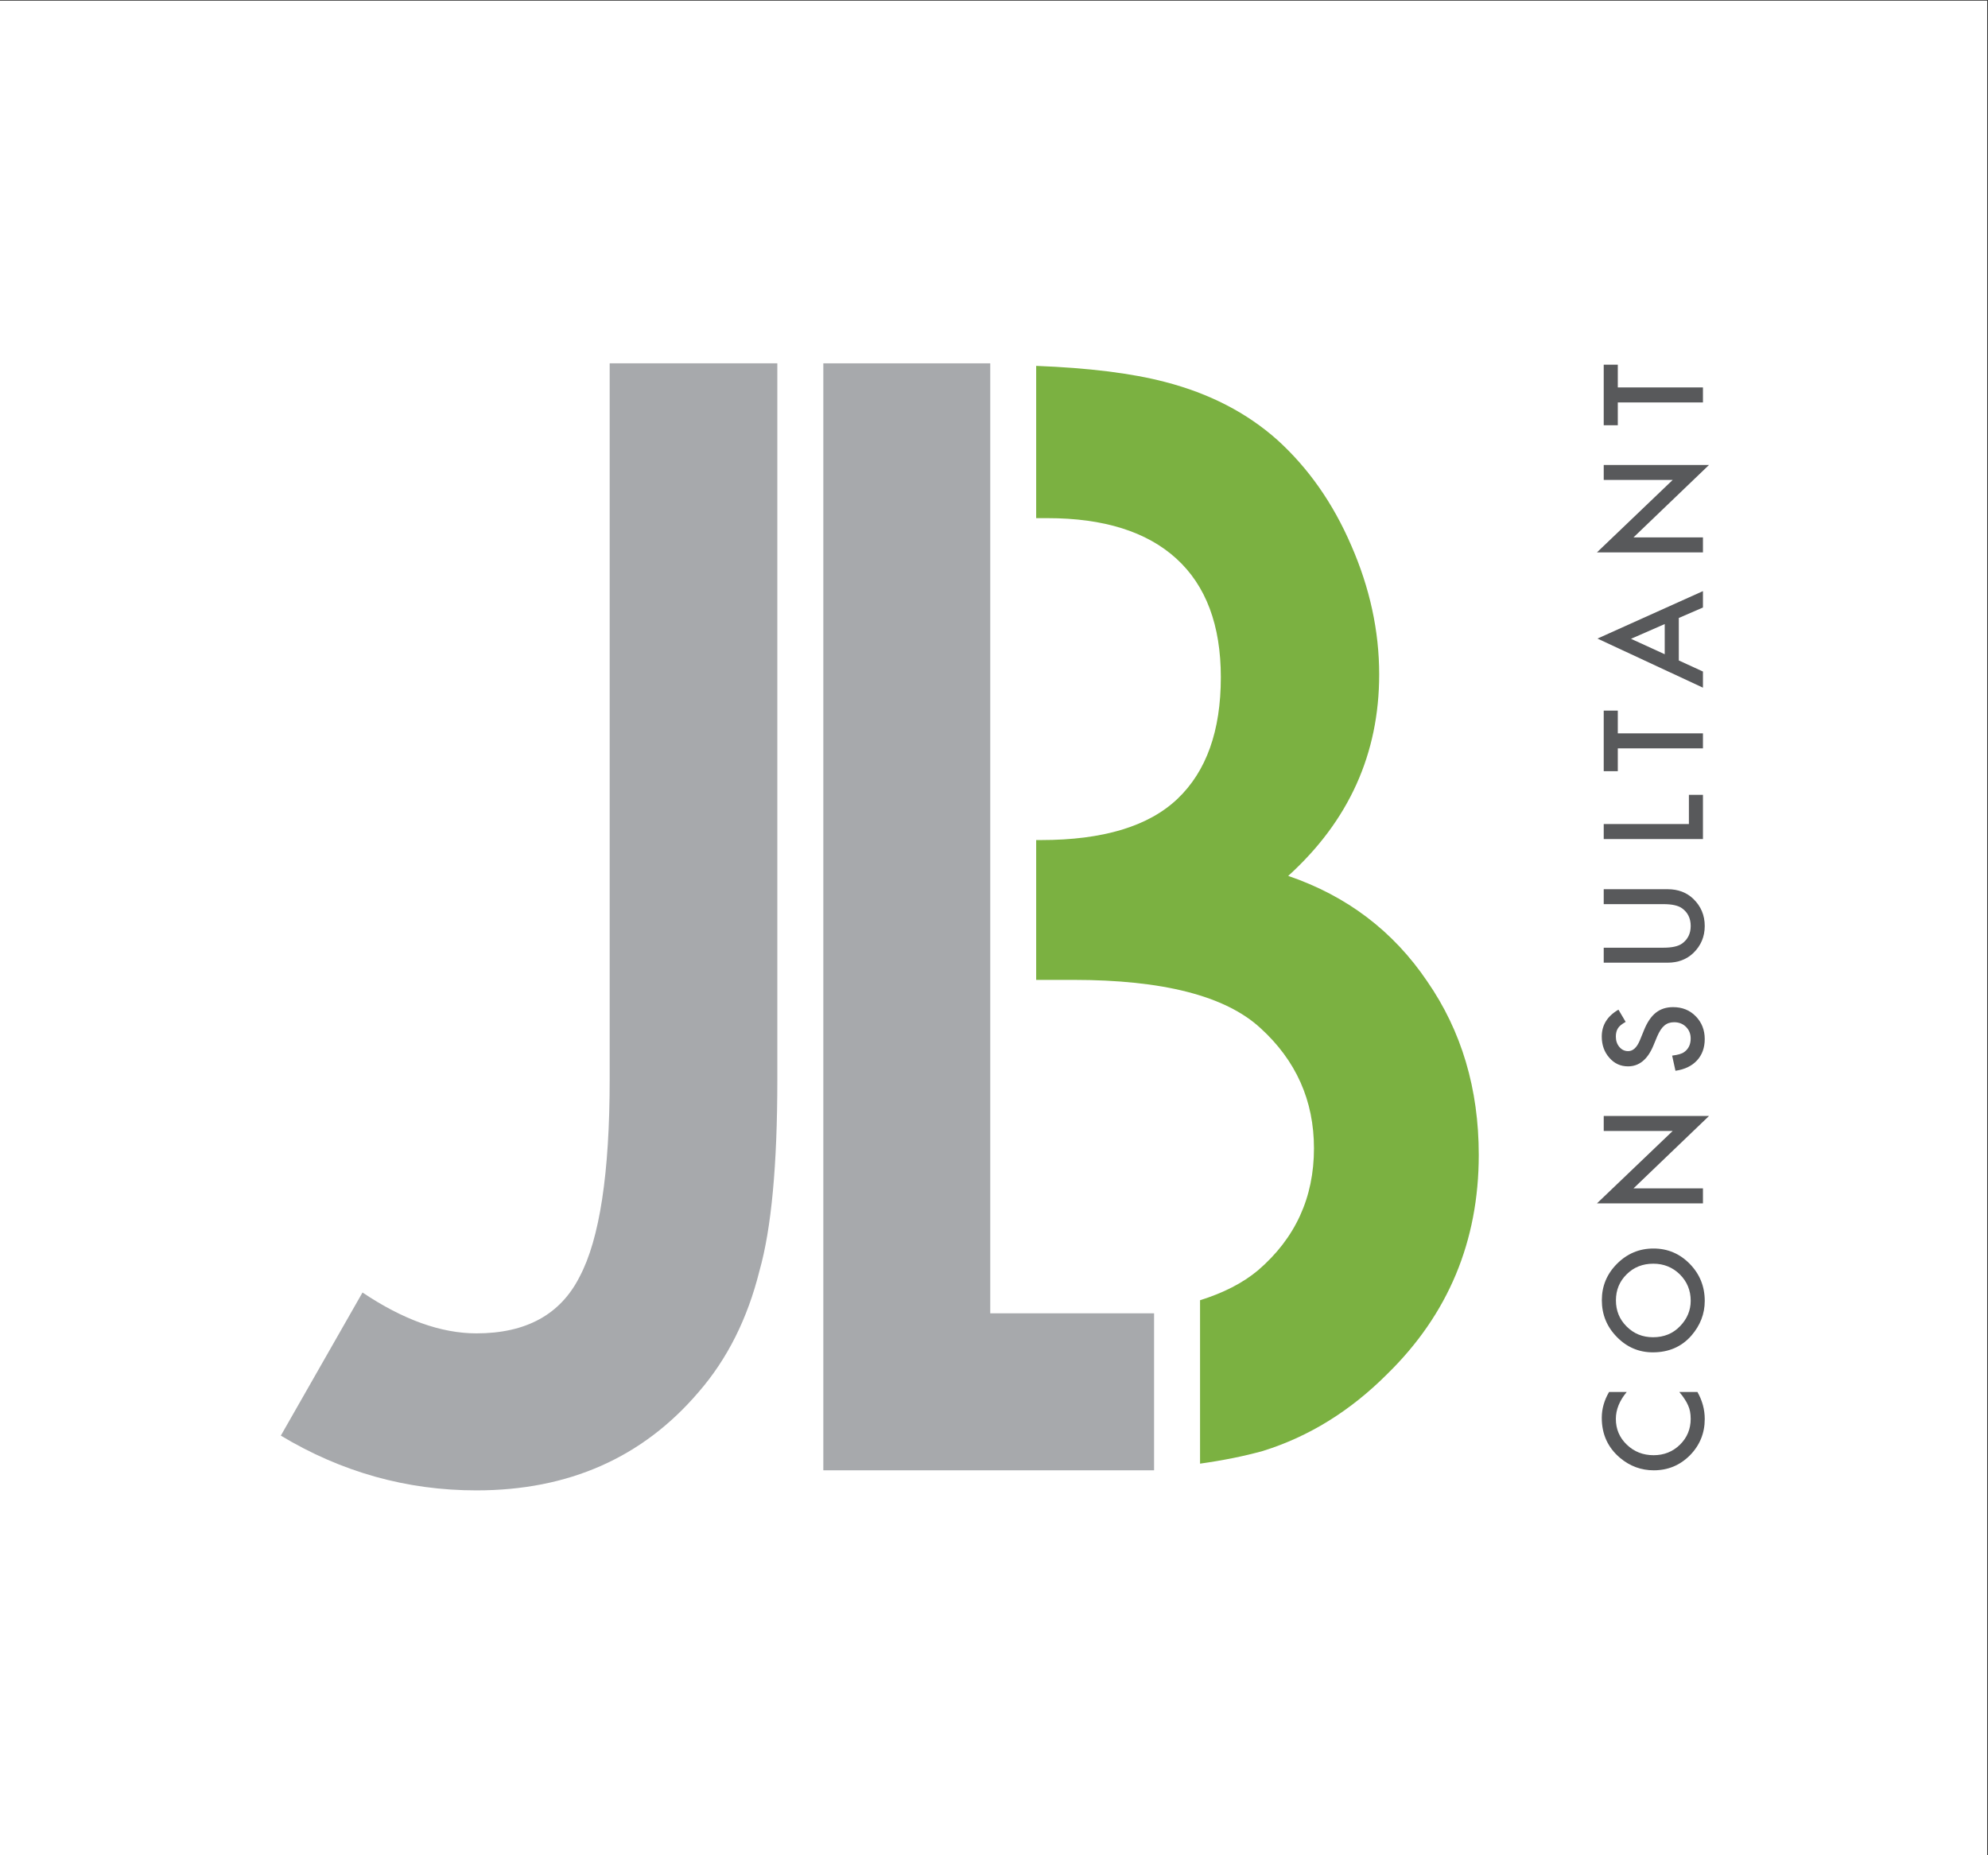
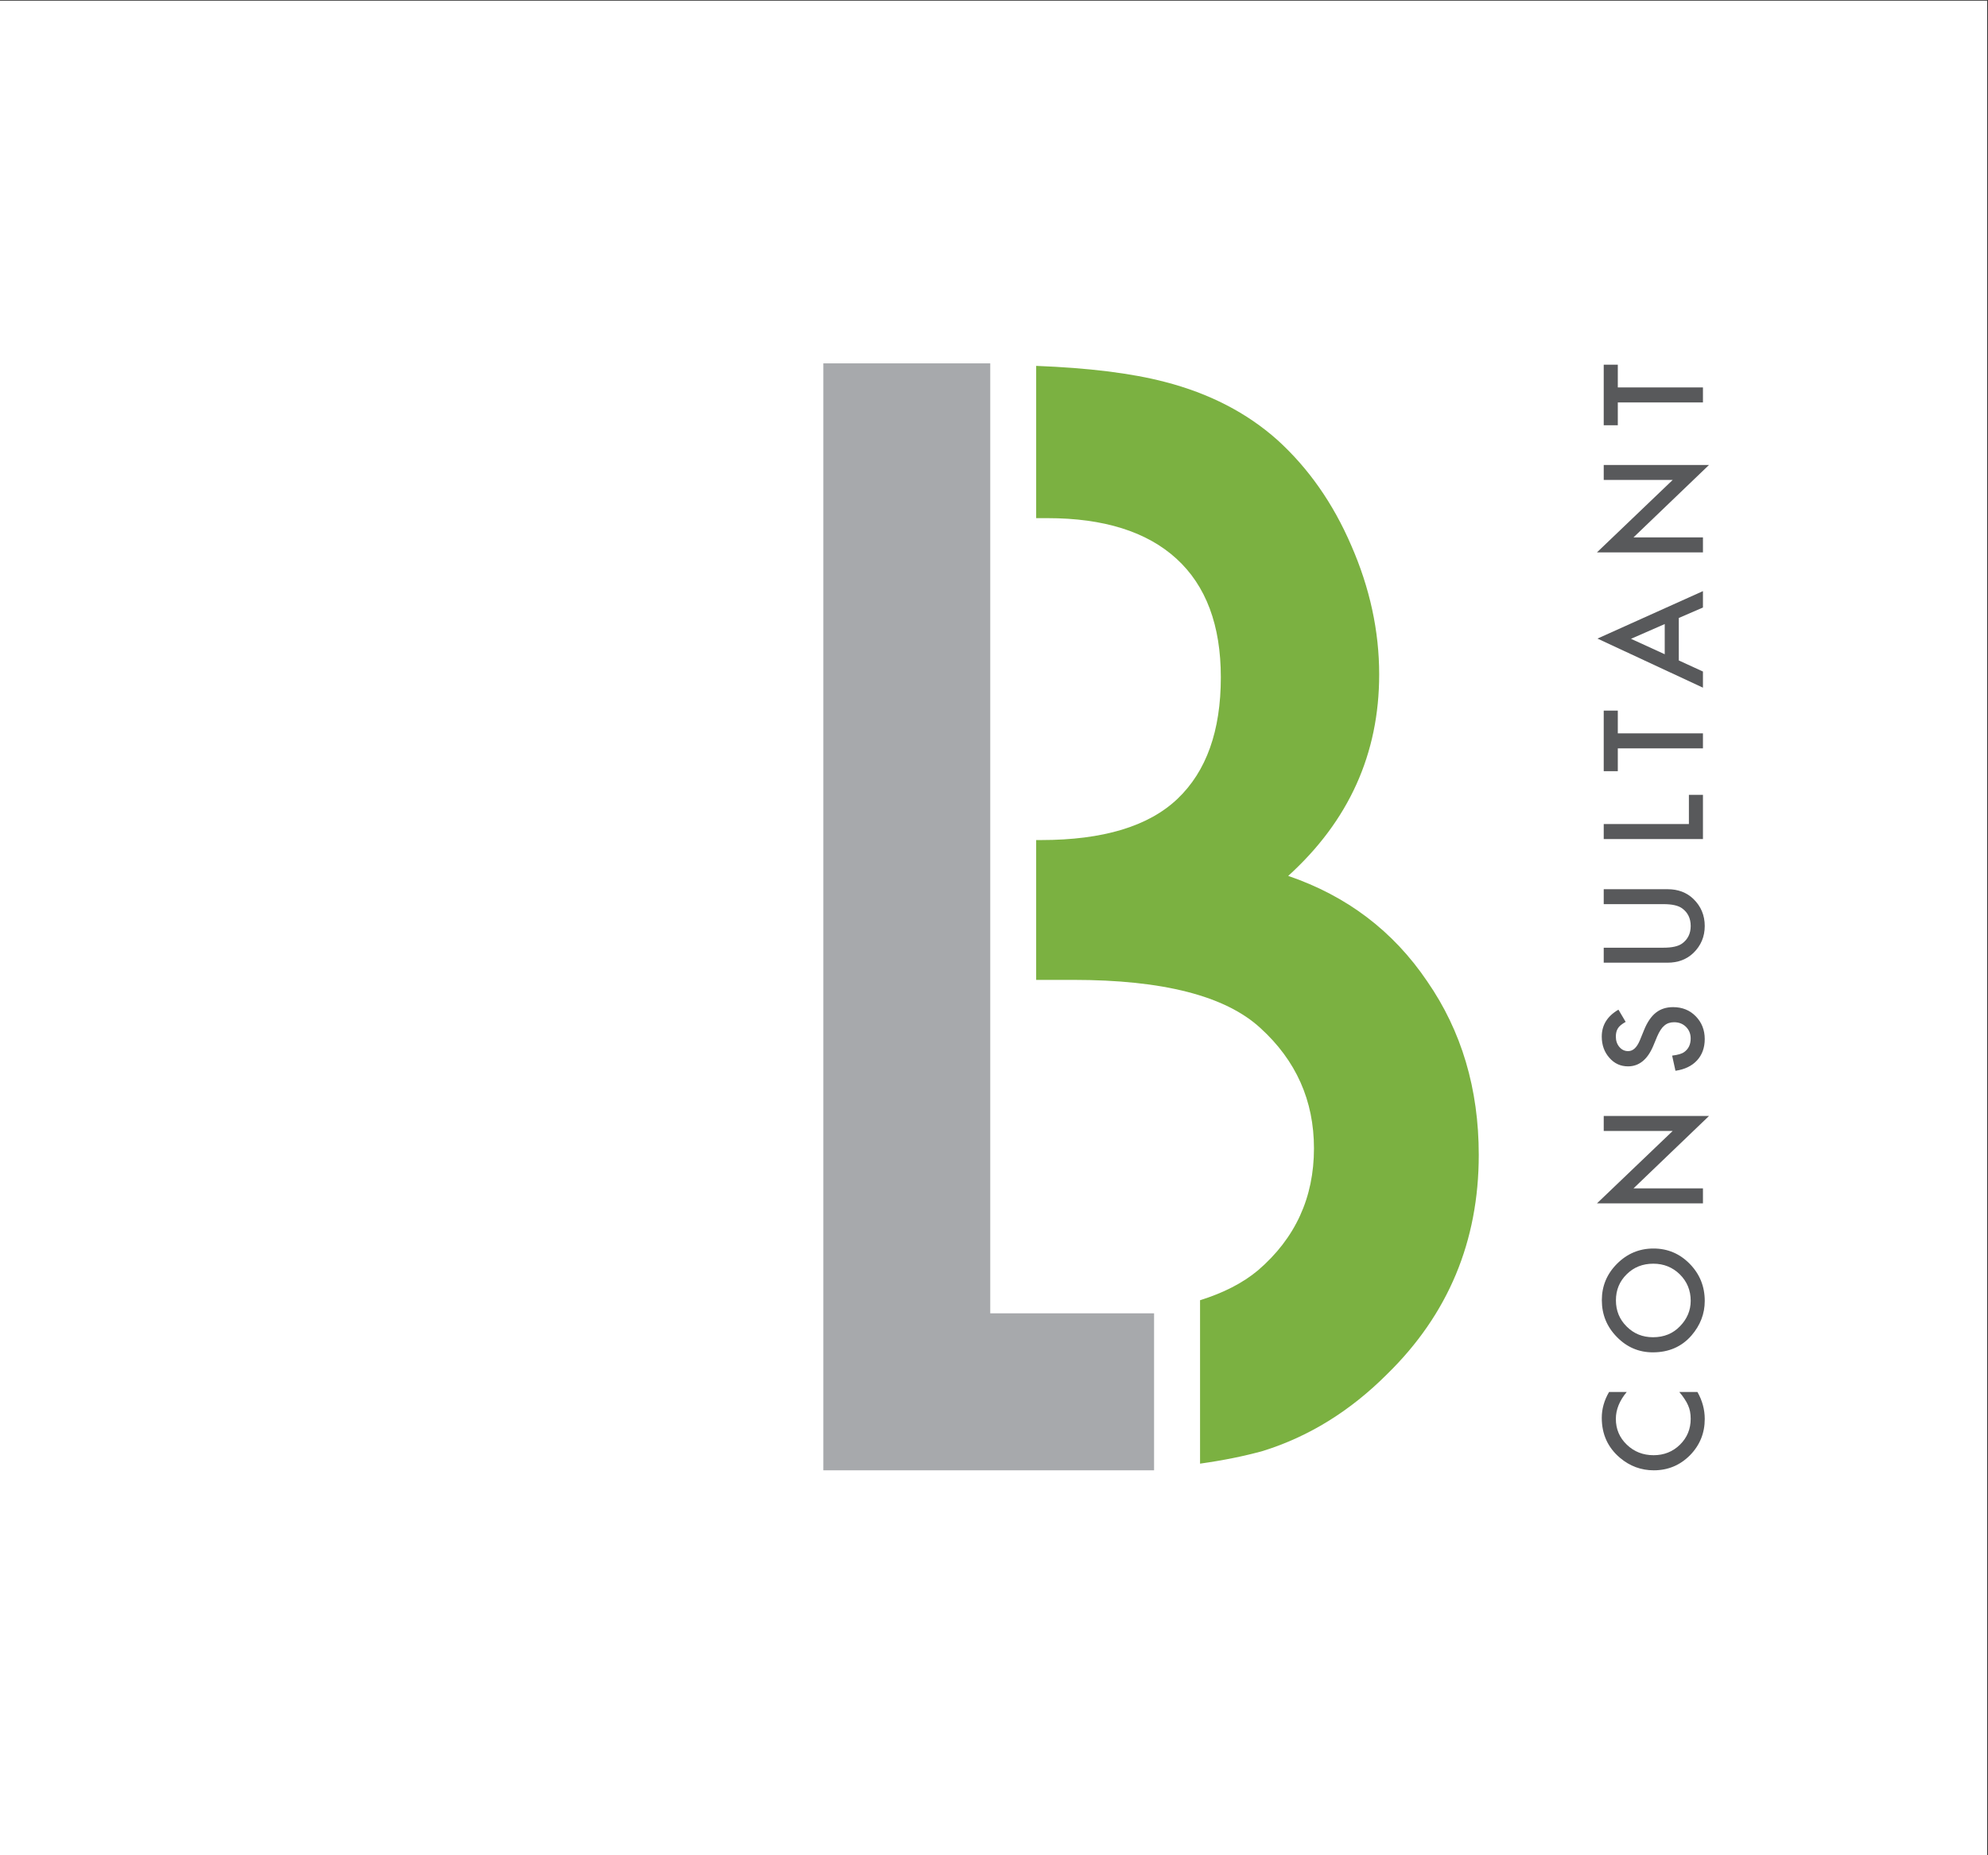
<svg xmlns="http://www.w3.org/2000/svg" version="1.1" id="Calque_1" x="0px" y="0px" width="150px" height="140px" viewBox="-25 -20 150 140" enable-background="new -25 -20 150 140" xml:space="preserve">
  <rect x="-25" y="-20" width="150" height="140" fill="#333333" stroke="none" />
  <g transform="matrix(1,0,0,1,-419,-2.27374e-13)">
    <g transform="matrix(1,0,0,1,-11,-1.43533e-12)">
      <g transform="matrix(0.667,0,0,3.784,101.124,-862.703)">
        <rect x="455.524" y="222.715" fill="#FFFFFF" width="224.857" height="37" />
      </g>
    </g>
    <g transform="matrix(0.96,0,0,0.316,83,0)">
      <g id="ENTETE" transform="matrix(1.042,0,0,3.168,-36.6,22.558)">
        <g id="LOGO">
          <g transform="matrix(0.248,0,0,0.248,371.948,-42.684)">
            <path fill="#58595B" d="M384.862,485.939h5.372c-2.194,2.627-3.303,5.36-3.303,8.172c0,3.099,1.113,5.718,3.339,7.841       c2.214,2.135,4.943,3.197,8.14,3.197c3.154,0,5.828-1.062,8.018-3.197c2.175-2.139,3.264-4.77,3.264-7.853       c0-1.608-0.263-2.969-0.79-4.094c-0.263-0.625-0.617-1.27-1.07-1.939c-0.429-0.676-0.964-1.376-1.597-2.128h5.509       c1.483,2.603,2.222,5.352,2.222,8.203c0,4.322-1.51,7.995-4.518,11.054c-3.036,3.032-6.689,4.546-10.984,4.546       c-3.846,0-7.275-1.262-10.284-3.799c-3.701-3.138-5.533-7.185-5.533-12.144C382.647,491.086,383.387,488.467,384.862,485.939" />
          </g>
          <g transform="matrix(0.248,0,0,0.248,371.948,-42.684)">
            <path fill="#58595B" d="M398.24,469.292c3.331,0,6.068-1.113,8.219-3.362c2.155-2.226,3.236-4.806,3.236-7.72       c0-3.17-1.109-5.836-3.303-8.022c-2.202-2.163-4.904-3.248-8.066-3.248c-3.225,0-5.919,1.054-8.093,3.209       c-2.194,2.151-3.28,4.79-3.28,7.944c0,3.134,1.085,5.793,3.28,7.956C392.408,468.218,395.066,469.292,398.24,469.292        M398.185,473.885c-4.243,0-7.9-1.553-10.94-4.664c-3.056-3.099-4.577-6.827-4.577-11.18c0-4.31,1.538-7.995,4.613-11.074       c3.083-3.087,6.772-4.64,11.09-4.64c4.334,0,8.007,1.569,11.043,4.668c3.04,3.111,4.554,6.862,4.554,11.271       c0,3.901-1.361,7.397-4.043,10.508C406.943,472.19,403.014,473.885,398.185,473.885" />
          </g>
          <g transform="matrix(0.248,0,0,0.248,371.948,-42.684)">
            <path fill="#58595B" d="M413.42,428.606h-32.239l23.033-22.007h-20.972v-4.554h32.019l-22.966,22.007h21.126V428.606z" />
          </g>
          <g transform="matrix(0.248,0,0,0.248,371.948,-42.684)">
            <path fill="#58595B" d="M387.72,369.728l2.194,3.712c-1.215,0.688-1.994,1.337-2.356,1.966       c-0.425,0.653-0.629,1.49-0.629,2.521c0,1.266,0.37,2.312,1.085,3.15c0.708,0.834,1.585,1.254,2.658,1.254       c1.475,0,2.651-1.101,3.563-3.288l1.231-3.012c0.975-2.446,2.194-4.243,3.634-5.38c1.408-1.121,3.154-1.691,5.242-1.691       c2.765,0,5.069,0.912,6.886,2.776c1.821,1.852,2.737,4.169,2.737,6.921c0,2.619-0.779,4.79-2.34,6.489       c-1.561,1.691-3.74,2.749-6.563,3.154l-1.011-4.605c1.77-0.212,3.016-0.578,3.677-1.097c1.31-0.924,1.962-2.312,1.962-4.106       c0-1.42-0.484-2.599-1.435-3.547c-0.952-0.932-2.147-1.4-3.622-1.4c-0.566,0-1.109,0.086-1.601,0.248       c-0.484,0.161-0.936,0.421-1.345,0.771c-0.409,0.334-0.798,0.779-1.148,1.329c-0.366,0.547-0.7,1.199-1.03,1.958l-1.211,2.91       c-1.742,4.121-4.298,6.198-7.657,6.198c-2.273,0-4.165-0.861-5.683-2.607c-1.534-1.726-2.312-3.881-2.312-6.457       C382.647,374.419,384.335,371.69,387.72,369.728" />
          </g>
          <g transform="matrix(0.248,0,0,0.248,371.948,-42.684)">
            <path fill="#58595B" d="M383.241,350.895h18.157c2.607,0,4.495-0.413,5.694-1.278c1.73-1.258,2.603-3.036,2.603-5.325       c0-2.312-0.873-4.096-2.603-5.356c-1.168-0.855-3.06-1.282-5.694-1.282h-18.157v-4.538h19.423c3.174,0,5.804,0.979,7.857,2.963       c2.293,2.232,3.445,4.965,3.445,8.213c0,3.24-1.152,5.962-3.445,8.195c-2.053,1.97-4.684,2.961-7.857,2.961h-19.423V350.895z" />
          </g>
          <g transform="matrix(0.248,0,0,0.248,371.948,-42.684)">
            <path fill="#58595B" d="M383.241,313.309h25.908v-8.876h4.271v13.44h-30.178V313.309z" />
          </g>
          <g transform="matrix(0.248,0,0,0.248,371.948,-42.684)">
            <path fill="#58595B" d="M387.524,285.744h25.896v4.564h-25.896v6.933h-4.283v-18.41h4.283V285.744z" />
          </g>
          <g transform="matrix(0.248,0,0,0.248,371.948,-42.684)">
            <path fill="#58595B" d="M401.795,252.522l-10.256,4.485l10.256,4.69V252.522z M406.078,250.674v12.913l7.342,3.366v4.904       l-32.082-14.922l32.082-14.423v4.984L406.078,250.674z" />
          </g>
          <g transform="matrix(0.248,0,0,0.248,371.948,-42.684)">
            <path fill="#58595B" d="M413.42,230.736h-32.239l23.033-22.012h-20.972v-4.552h32.019l-22.966,22.01h21.126V230.736z" />
          </g>
          <g transform="matrix(0.248,0,0,0.248,371.948,-42.684)">
            <path fill="#58595B" d="M387.524,180.601h25.896v4.562h-25.896v6.935h-4.283V173.69h4.283V180.601z" />
          </g>
          <g transform="matrix(0.248,0,0,0.248,371.948,-42.684)">
-             <path fill="#A7A9AC" d="M131.898,173.277v217.698c0,26.01-1.817,45.397-5.449,58.182c-3.634,14.543-9.804,26.808-18.52,36.828       c-16.998,19.903-39.514,29.856-67.557,29.856c-21.214,0-41.042-5.557-59.486-16.643l24.842-43.502       c12.348,8.278,23.894,12.419,34.644,12.419c15.111,0,25.567-5.726,31.382-17.197c6.097-11.471,9.151-31.504,9.151-60.109       V173.277H131.898z" />
-           </g>
+             </g>
          <g transform="matrix(0.248,0,0,0.248,371.948,-42.684)">
            <path fill="#A7A9AC" d="M196.656,173.277v288.744h49.827v47.718H145.886V173.277H196.656z" />
          </g>
          <g transform="matrix(0.248,0,0,0.248,371.948,-42.684)">
            <path fill="#7BB141" d="M329.55,361.111c-10.323-15.26-24.409-25.941-42.271-32.04c18.444-16.704,27.669-37.117,27.669-61.234       c0-13.221-2.843-26.293-8.506-39.223c-5.513-12.789-12.997-23.46-22.443-32.033c-9.297-8.282-20.701-14.167-34.209-17.653       c-10.272-2.684-23.434-4.269-39.168-4.878v46.282h3.433c17.138,0,30.214,4.106,39.219,12.313       c9.006,8.211,13.512,20.231,13.512,36.065c0,16.271-4.397,28.582-13.182,36.936c-8.789,8.351-22.624,12.529-41.508,12.529       h-1.475v42.499h11.279c27.304,0,46.27,4.868,56.88,14.602c10.885,9.879,16.332,22.081,16.332,36.604       c0,14.967-5.667,27.315-16.996,37.052c-4.68,3.921-10.618,6.913-17.653,9.108v49.672c6.957-0.979,13.375-2.257,19.171-3.874       c13.957-4.357,26.521-12.128,37.705-23.308c18.593-18.157,27.894-40.391,27.894-66.68       C345.233,393.799,340.011,376.216,329.55,361.111" />
          </g>
        </g>
      </g>
    </g>
  </g>
</svg>